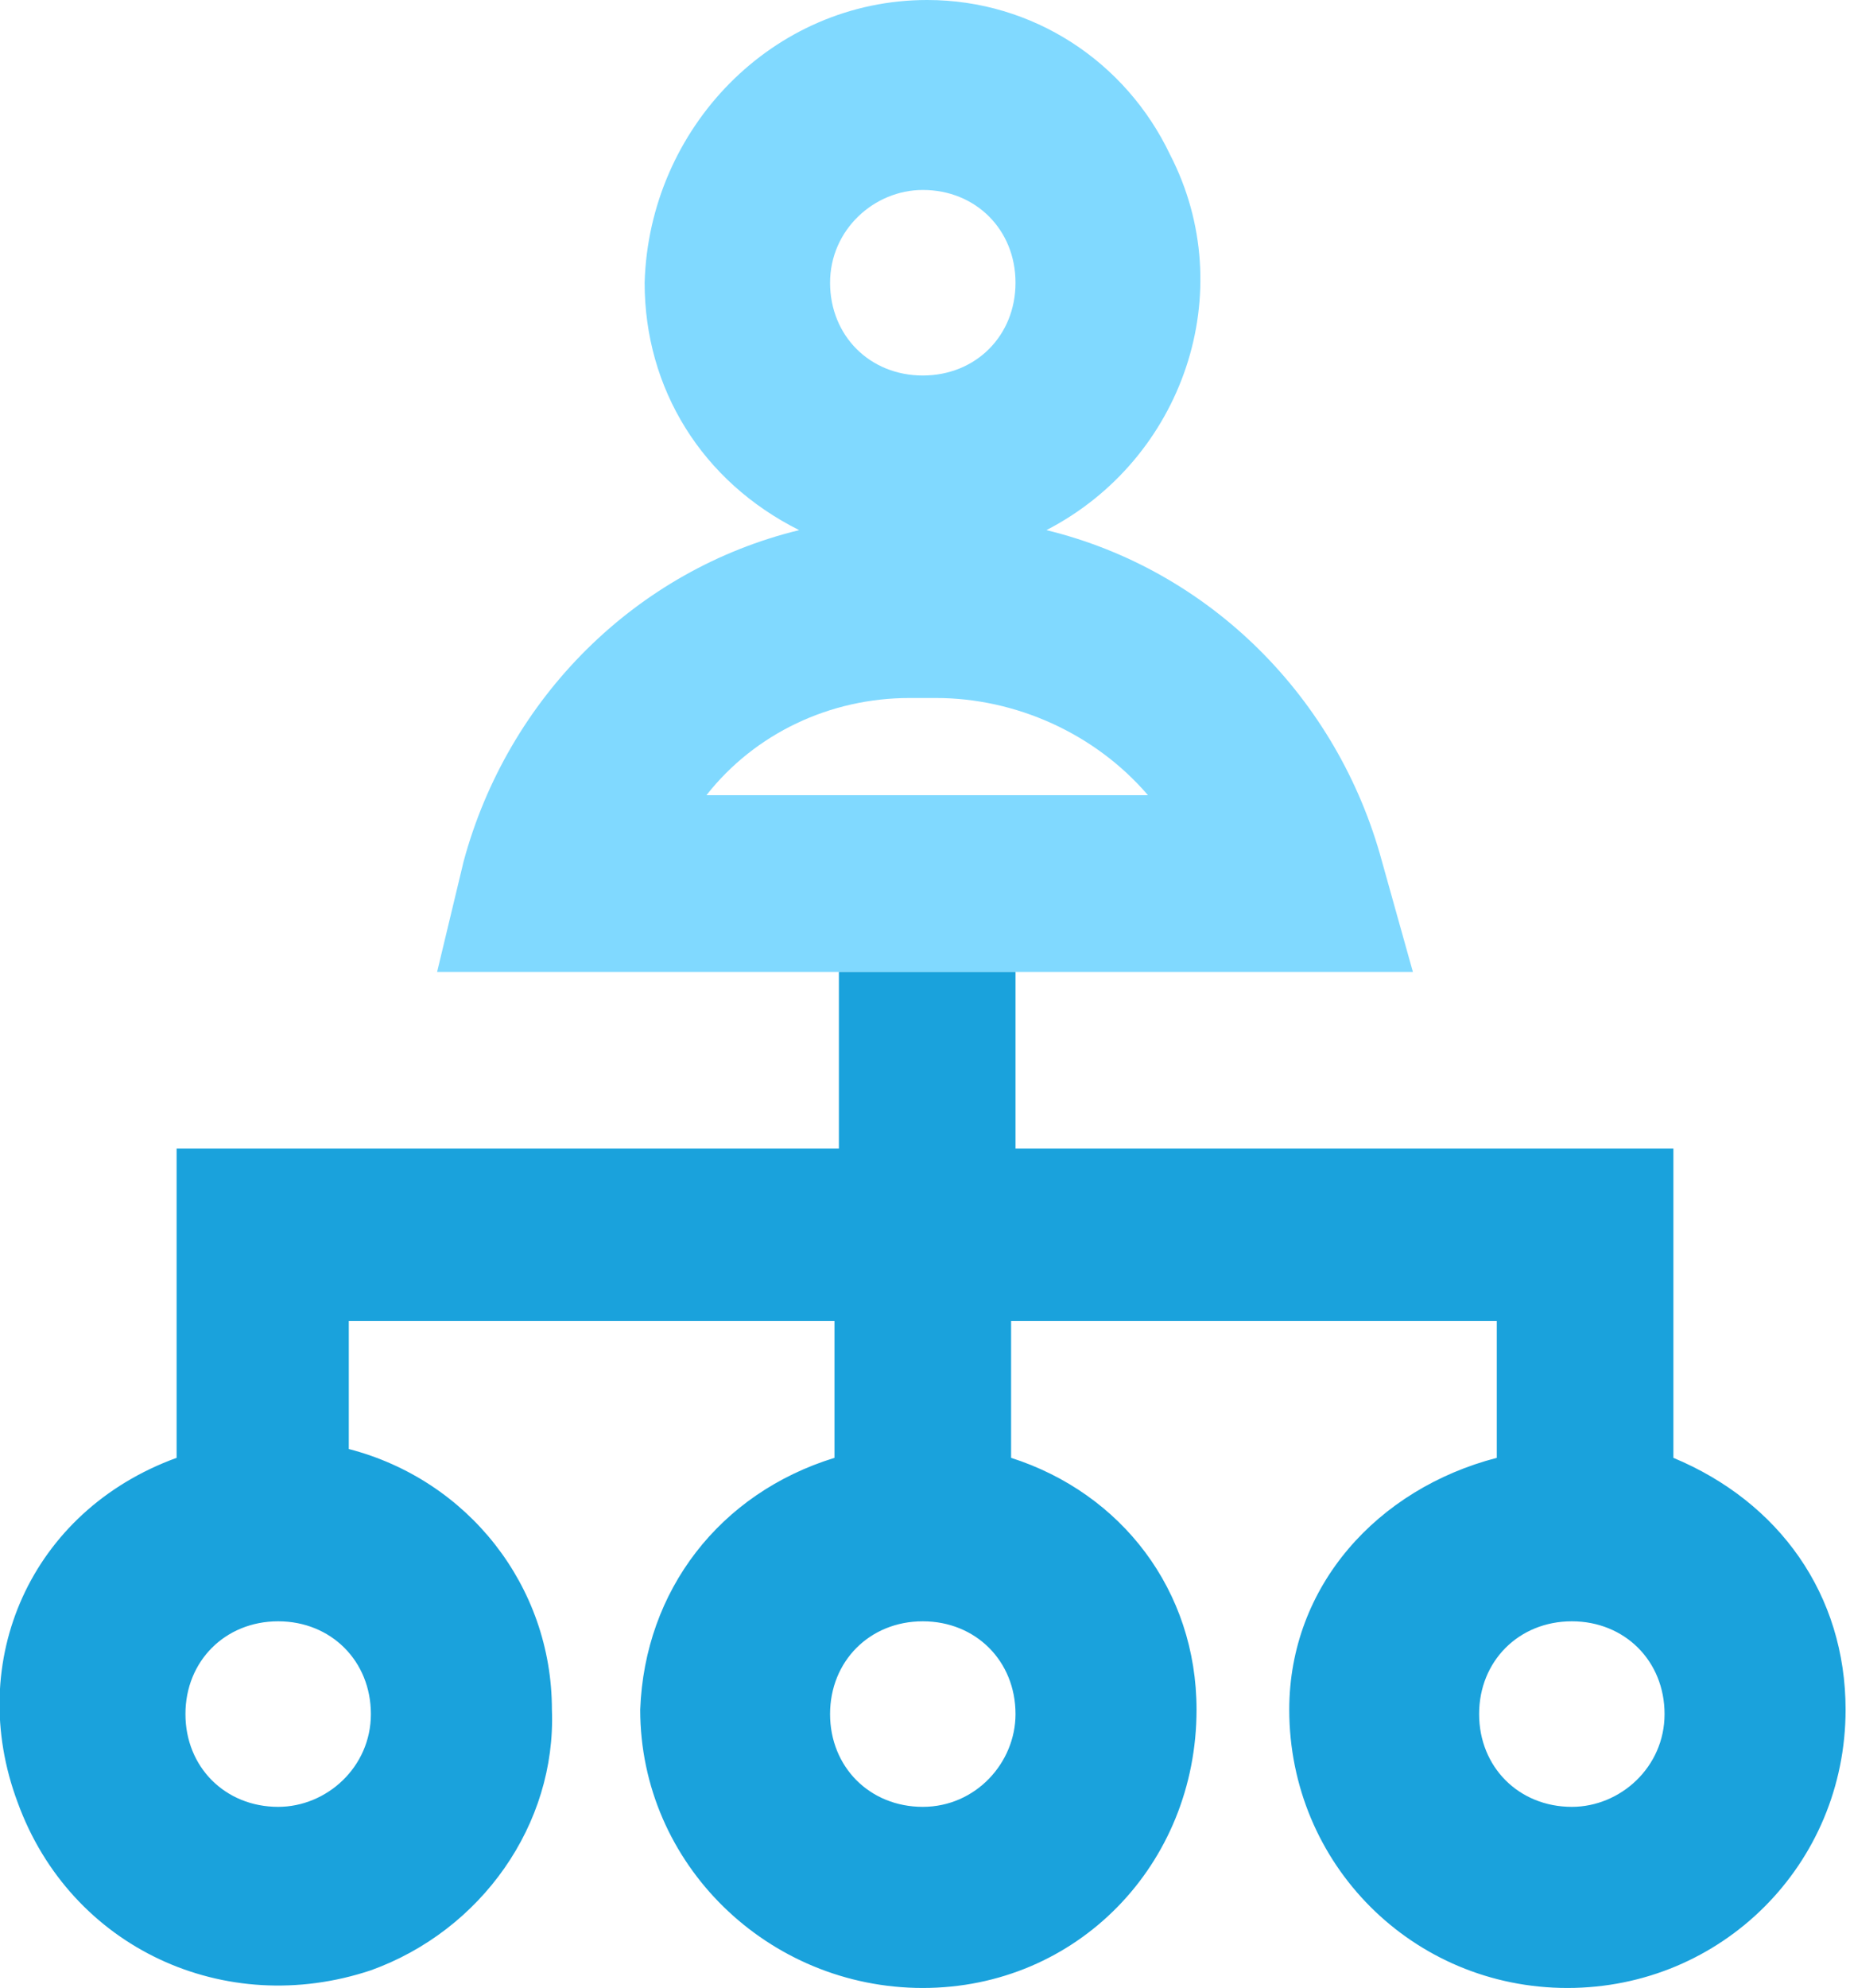
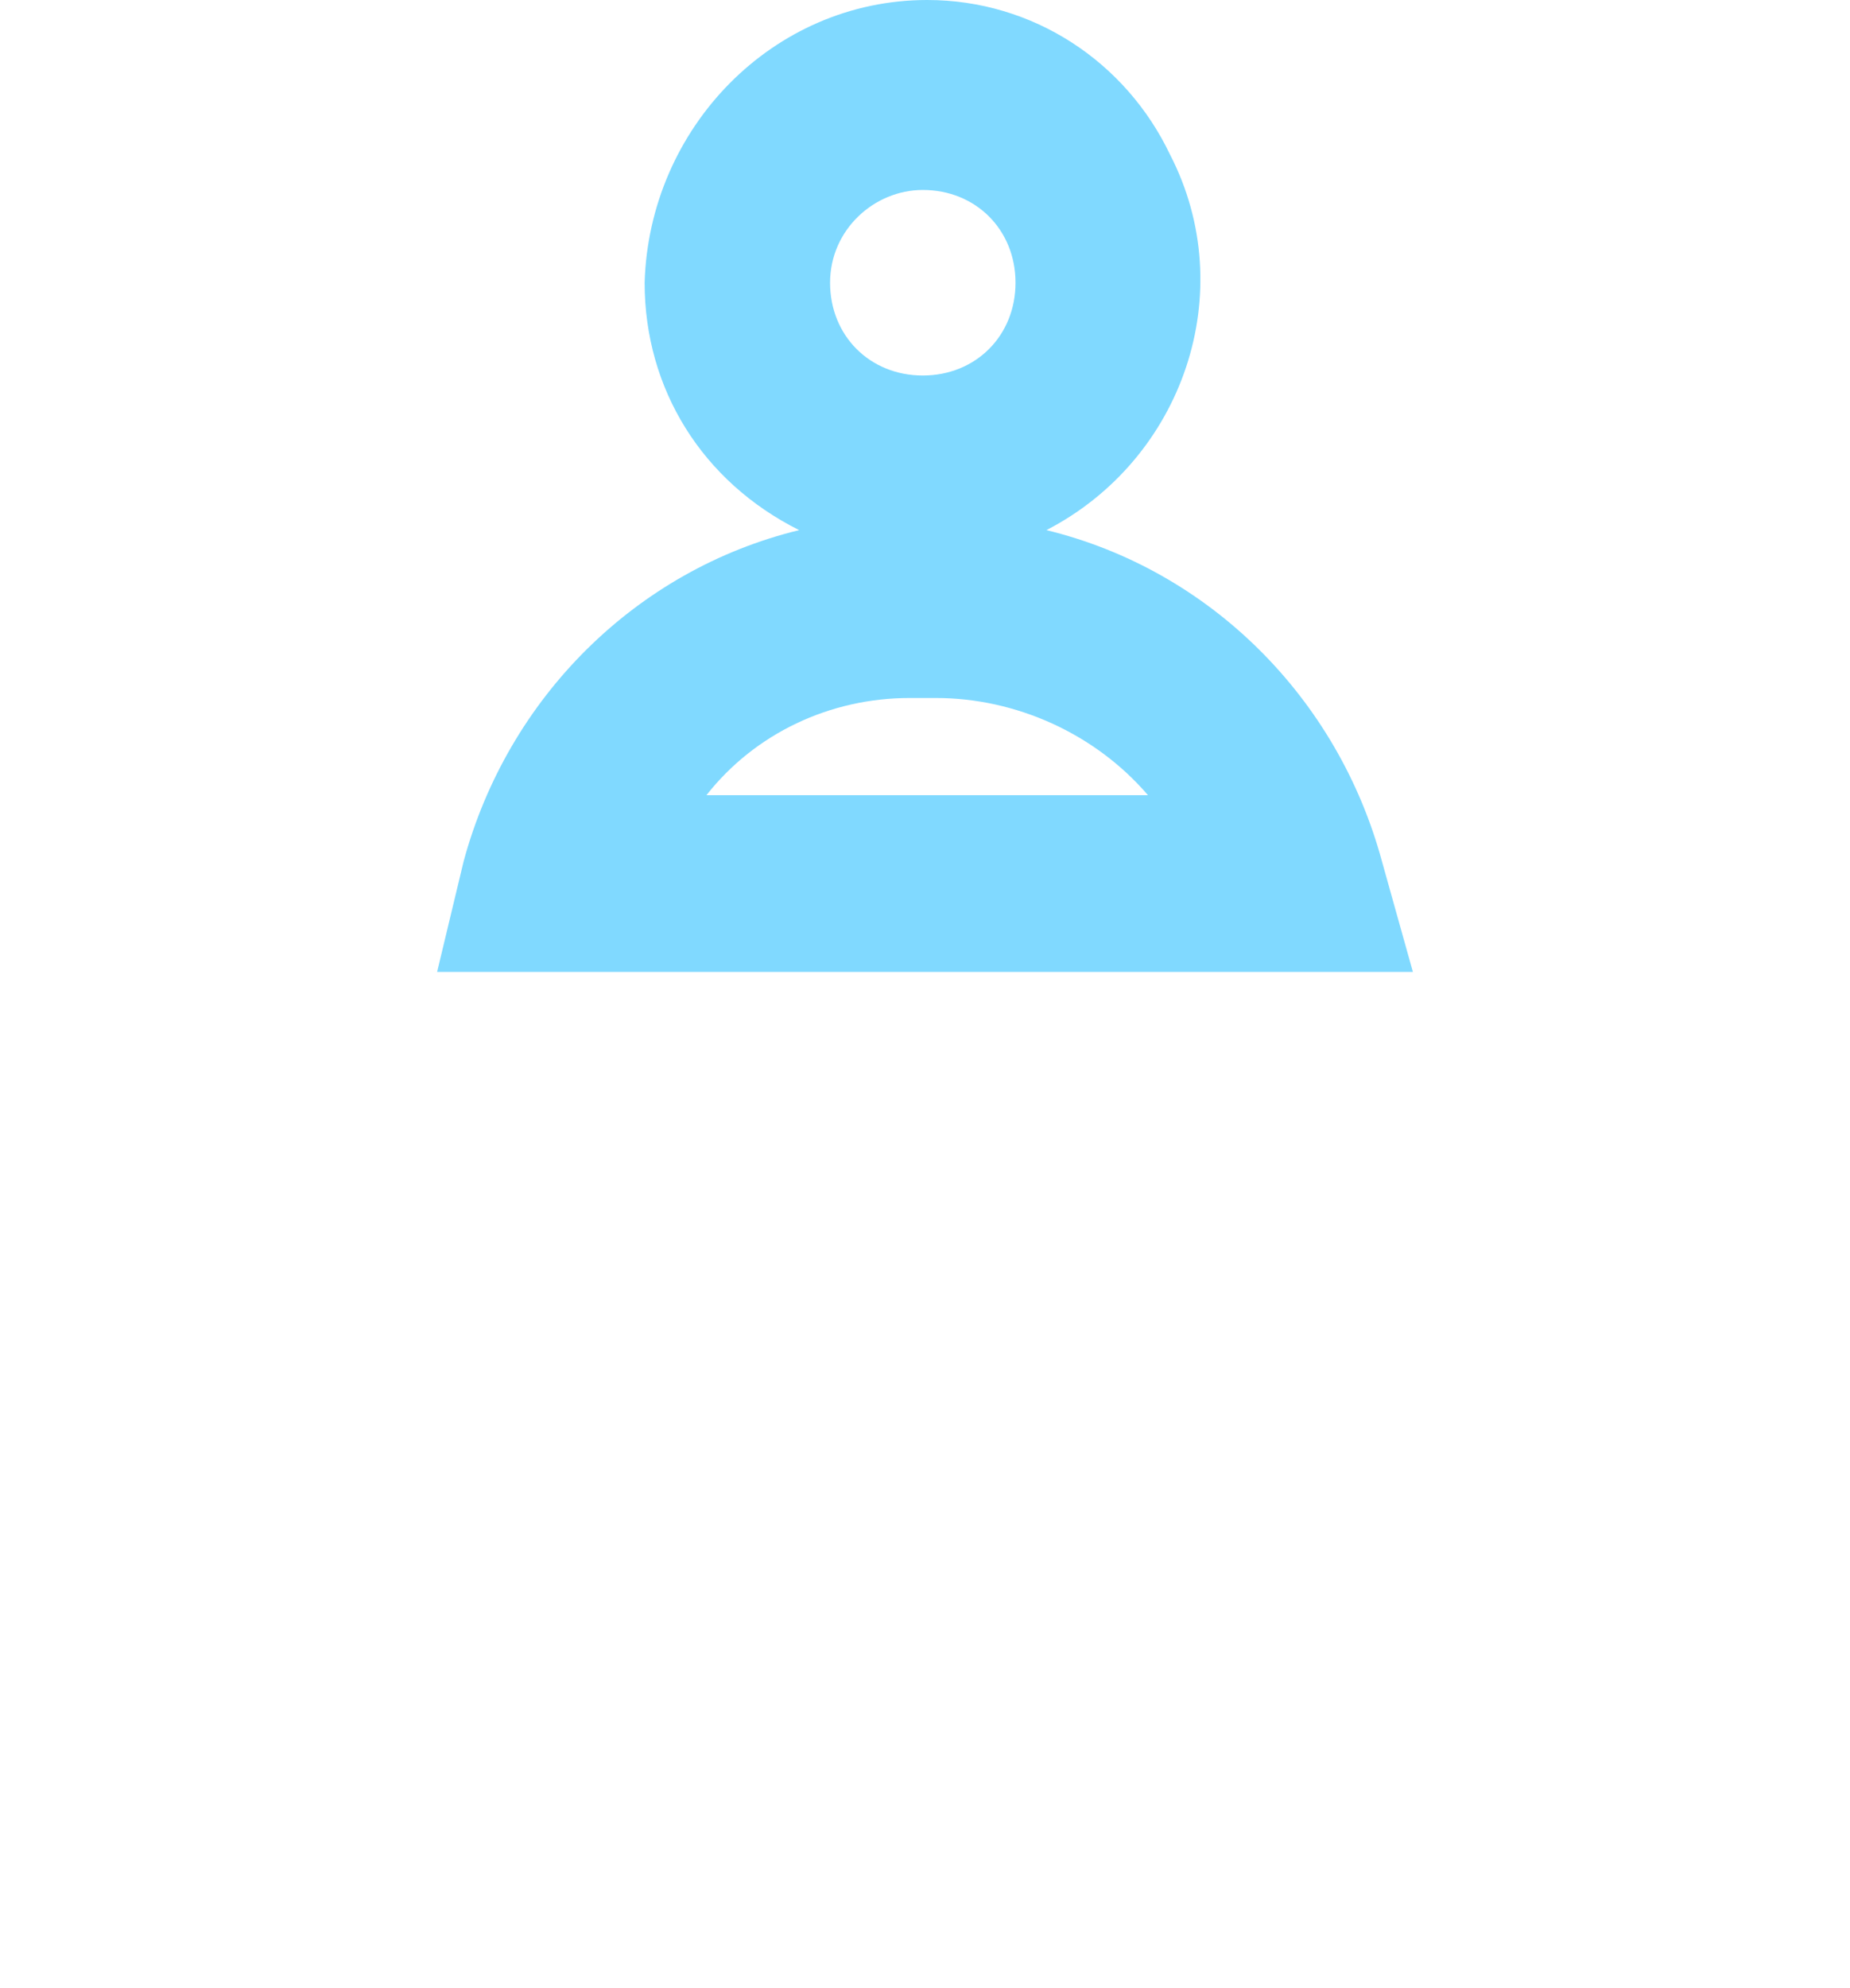
<svg xmlns="http://www.w3.org/2000/svg" id="Layer_1" x="0px" y="0px" viewBox="0 0 41.9 45" style="enable-background:new 0 0 41.9 45;" xml:space="preserve">
  <style type="text/css"> .st0{fill:#80D9FF;} .st1{fill:#1AA2DC;} </style>
  <title>Asset 1</title>
  <g id="Layer_2_1_">
    <g id="Layer_1-2">
      <path class="st0" d="M32,22l-0.7-2.5c-1-3.7-3.9-6.6-7.6-7.5c3.1-1.6,4.4-5.4,2.8-8.5C25.5,1.4,23.4,0,21,0 c-3.5,0-6.3,2.9-6.4,6.4c0,2.4,1.3,4.5,3.5,5.6c-3.7,0.9-6.6,3.8-7.6,7.5L9.9,22H32z M20.9,4.3c1.2,0,2.1,0.9,2.1,2.1 s-0.9,2.1-2.1,2.1c-1.2,0-2.1-0.9-2.1-2.1v0C18.8,5.2,19.8,4.3,20.9,4.3z M20.6,15.8h0.6c1.8,0,3.6,0.8,4.8,2.2H16 C17.1,16.6,18.8,15.8,20.6,15.8z" />
-       <path class="st1" d="M19,22v4H4v7c-3.3,1.2-4.8,4.6-3.6,7.8c1.2,3.3,4.7,4.9,8,3.8c2.5-0.9,4.2-3.3,4.1-5.9c0-2.8-1.9-5.2-4.6-5.9 v-2.9h11V33c-2.6,0.8-4.3,3-4.4,5.7c0,3.5,2.9,6.3,6.4,6.3c3.5,0,6.2-2.8,6.2-6.3c0-2.7-1.7-4.9-4.2-5.7v-3.1h11V33 c-2.7,0.7-4.7,2.9-4.7,5.7c0,3.5,2.8,6.3,6.3,6.3c3.5,0,6.3-2.8,6.3-6.3c0-2.6-1.5-4.7-3.9-5.7v-7H23v-4H19z M6.3,40.9 c-1.2,0-2.1-0.9-2.1-2.1s0.9-2.1,2.1-2.1s2.1,0.9,2.1,2.1l0,0C8.4,40,7.4,40.9,6.3,40.9z M20.9,40.9c-1.2,0-2.1-0.9-2.1-2.1 c0-1.2,0.9-2.1,2.1-2.1c1.2,0,2.1,0.9,2.1,2.1c0,0,0,0,0,0C23,39.9,22.1,40.9,20.9,40.9z M35.6,40.9c-1.2,0-2.1-0.9-2.1-2.1 s0.9-2.1,2.1-2.1s2.1,0.9,2.1,2.1S36.7,40.9,35.6,40.9L35.6,40.9z" />
    </g>
  </g>
</svg>